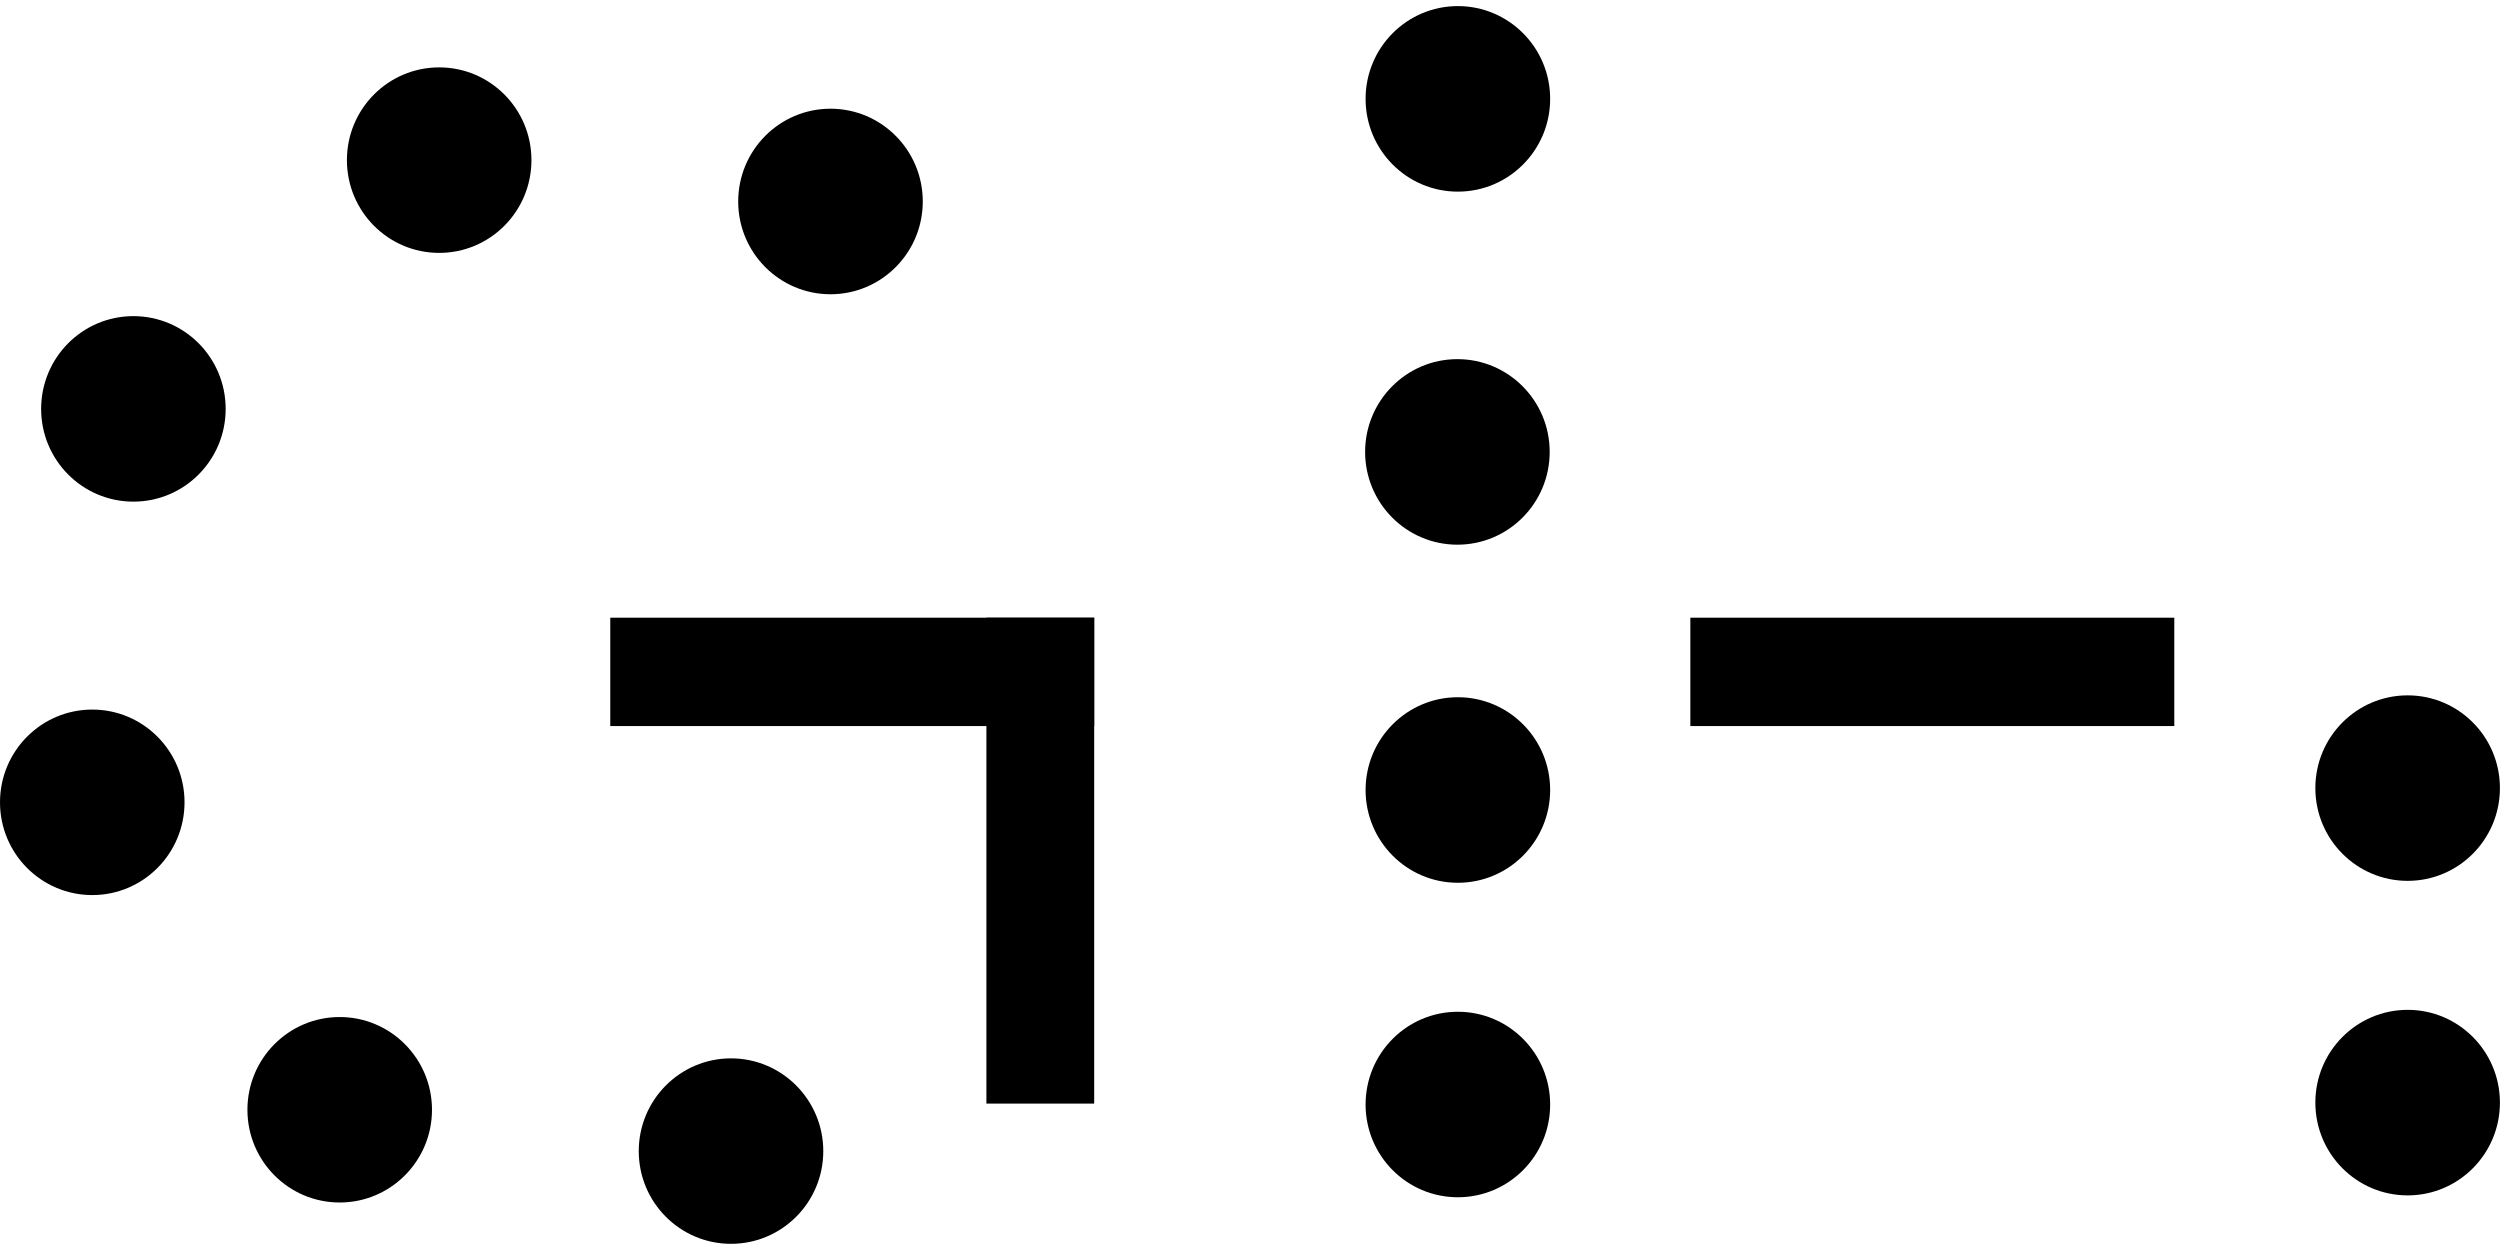
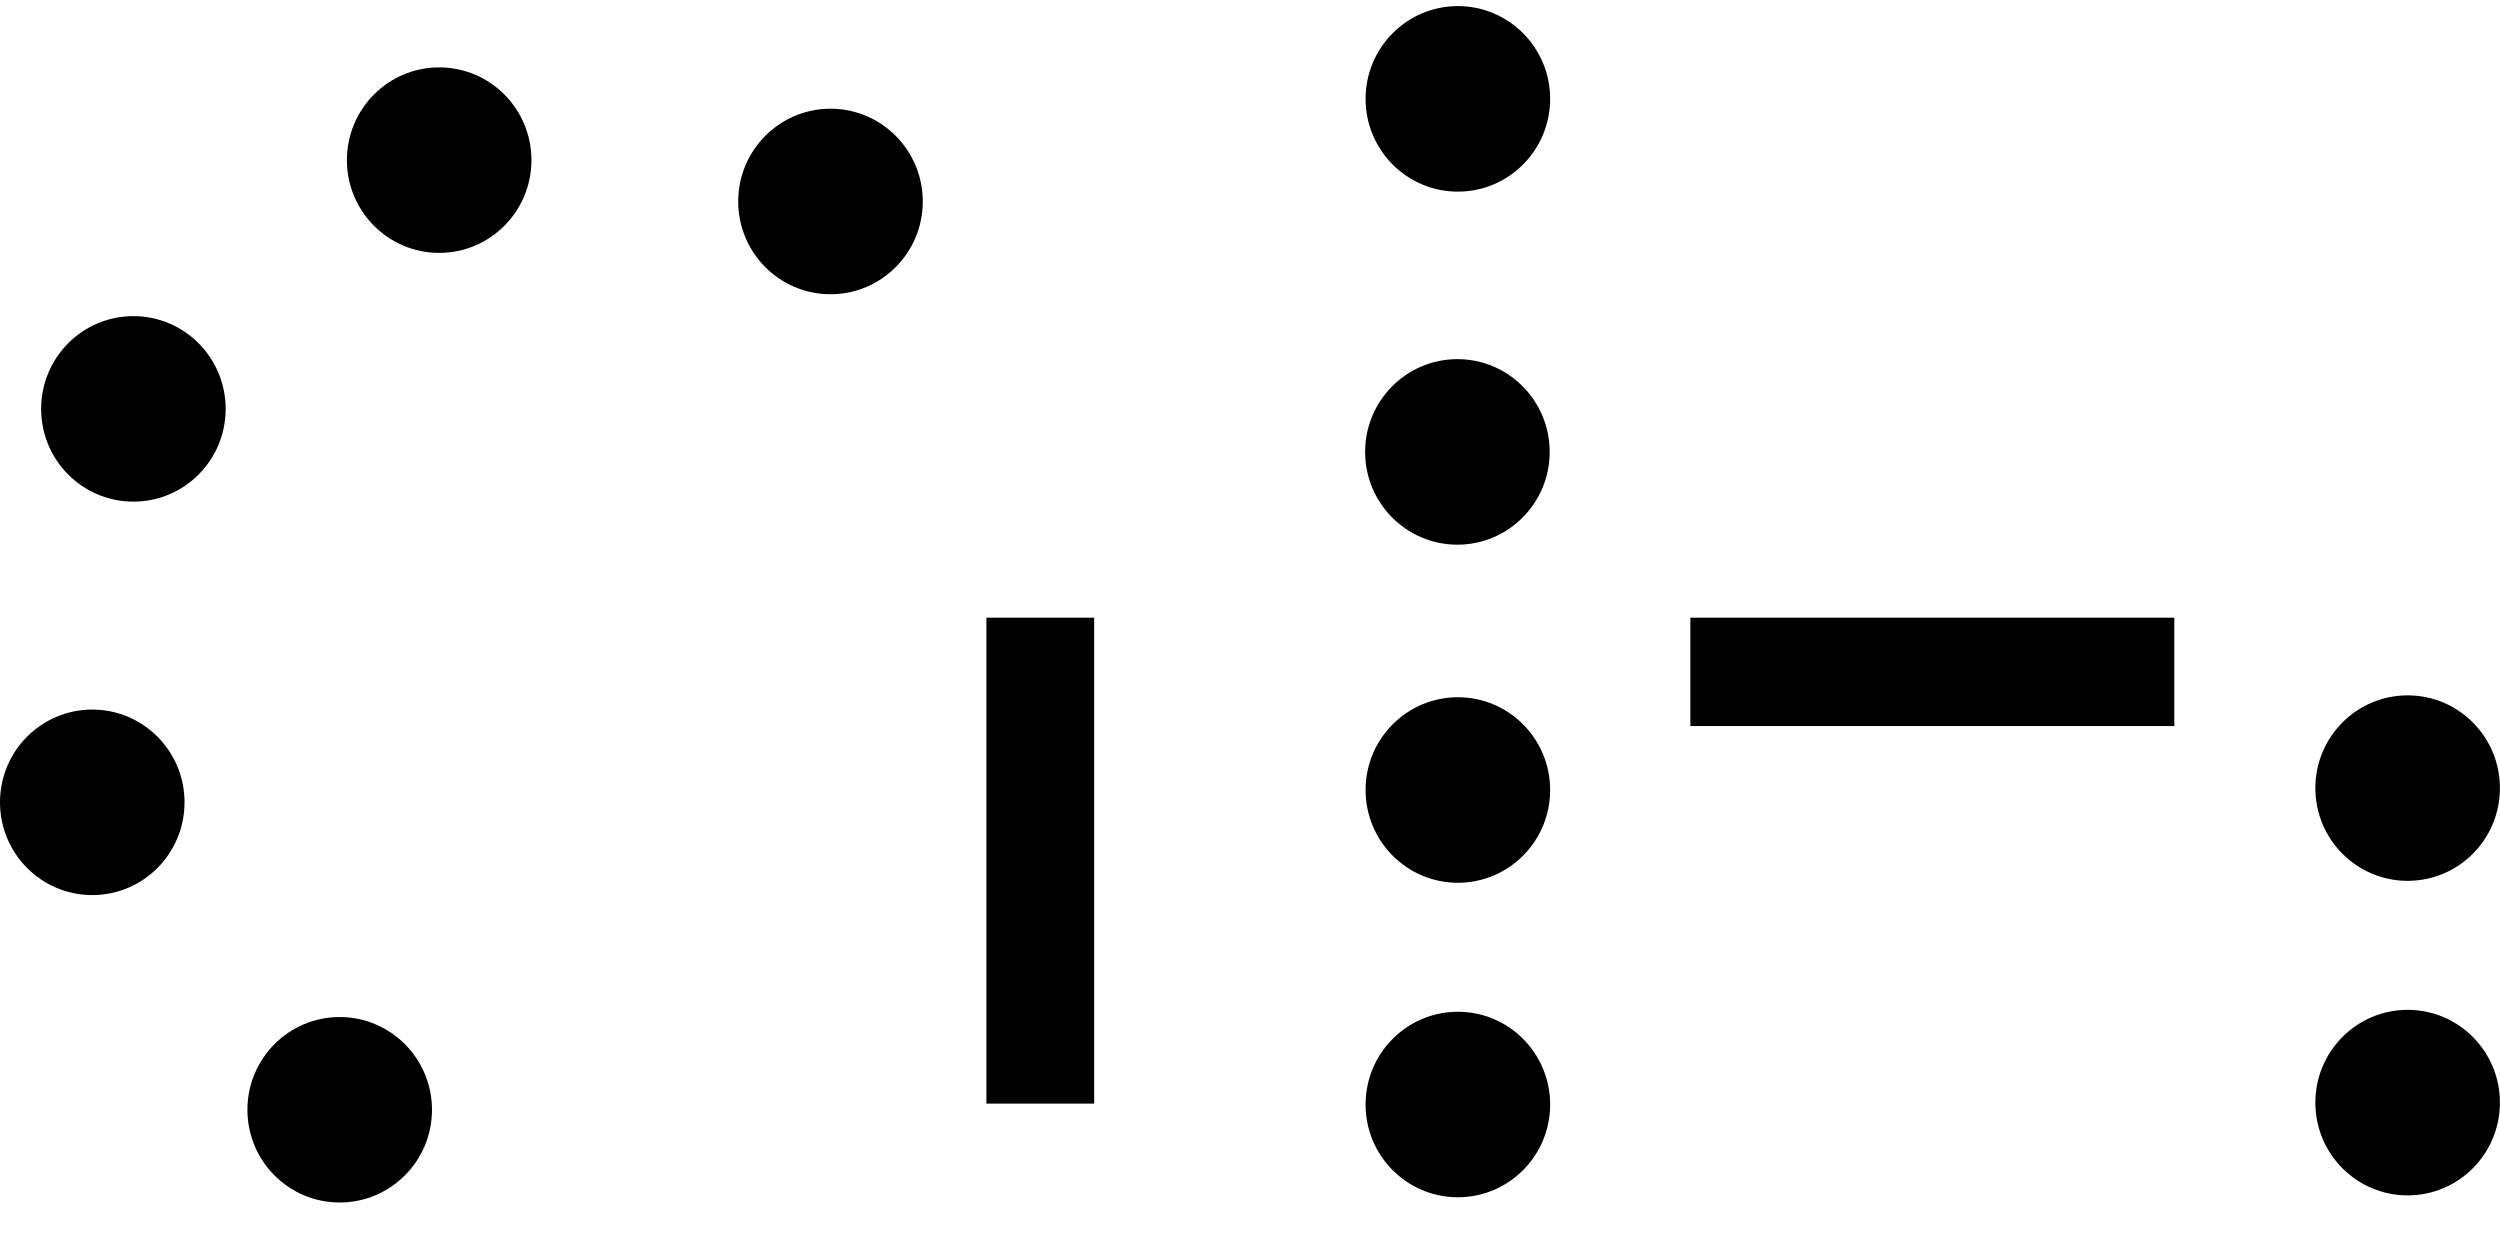
<svg xmlns="http://www.w3.org/2000/svg" width="64" height="32" viewBox="0 0 64 32" fill="none">
  <g clip-path="url(#clip0_165_128)">
    <path d="M8.696 30.784C10.001 30.784 11.059 29.72 11.059 28.41C11.059 27.101 10.001 26.036 8.696 26.036C7.391 26.036 6.334 27.099 6.334 28.41C6.334 29.722 7.391 30.784 8.696 30.784Z" fill="black" />
    <path d="M2.362 22.914C3.667 22.914 4.724 21.851 4.724 20.539C4.724 19.228 3.667 18.165 2.362 18.165C1.057 18.165 0 19.228 0 20.539C0 21.851 1.057 22.914 2.362 22.914Z" fill="black" />
    <path d="M3.415 12.842C4.72 12.842 5.777 11.779 5.777 10.468C5.777 9.156 4.72 8.093 3.415 8.093C2.11 8.093 1.053 9.156 1.053 10.468C1.053 11.779 2.11 12.842 3.415 12.842Z" fill="black" />
    <path d="M11.243 6.474C12.548 6.474 13.605 5.411 13.605 4.099C13.605 2.788 12.548 1.725 11.243 1.725C9.938 1.725 8.881 2.788 8.881 4.099C8.881 5.411 9.938 6.474 11.243 6.474Z" fill="black" />
    <path d="M21.261 7.533C22.566 7.533 23.623 6.469 23.623 5.158C23.623 3.847 22.566 2.783 21.261 2.783C19.956 2.783 18.898 3.847 18.898 5.158C18.898 6.469 19.956 7.533 21.261 7.533Z" fill="black" />
-     <path d="M18.714 31.842C20.019 31.842 21.076 30.779 21.076 29.469C21.076 28.159 20.019 27.094 18.714 27.094C17.409 27.094 16.352 28.158 16.352 29.469C16.352 30.78 17.409 31.842 18.714 31.842Z" fill="black" />
    <path d="M37.321 4.906C38.626 4.906 39.684 3.842 39.684 2.531C39.684 1.22 38.626 0.156 37.321 0.156C36.016 0.156 34.959 1.22 34.959 2.531C34.959 3.842 36.016 4.906 37.321 4.906Z" fill="black" />
    <path d="M37.309 13.944C38.614 13.944 39.672 12.88 39.672 11.569C39.672 10.258 38.614 9.194 37.309 9.194C36.005 9.194 34.947 10.258 34.947 11.569C34.947 12.88 36.005 13.944 37.309 13.944Z" fill="black" />
    <path d="M37.321 22.599C38.626 22.599 39.684 21.535 39.684 20.224C39.684 18.913 38.626 17.849 37.321 17.849C36.016 17.849 34.959 18.913 34.959 20.224C34.959 21.535 36.016 22.599 37.321 22.599Z" fill="black" />
    <path d="M61.636 22.55C62.941 22.55 63.998 21.487 63.998 20.175C63.998 18.864 62.941 17.801 61.636 17.801C60.331 17.801 59.273 18.864 59.273 20.175C59.273 21.487 60.331 22.55 61.636 22.55Z" fill="black" />
    <path d="M37.321 30.65C38.626 30.65 39.684 29.587 39.684 28.276C39.684 26.964 38.626 25.901 37.321 25.901C36.016 25.901 34.959 26.964 34.959 28.276C34.959 29.587 36.016 30.65 37.321 30.65Z" fill="black" />
    <path d="M61.636 30.602C62.941 30.602 63.998 29.538 63.998 28.227C63.998 26.916 62.941 25.852 61.636 25.852C60.331 25.852 59.273 26.916 59.273 28.227C59.273 29.538 60.331 30.602 61.636 30.602Z" fill="black" />
    <path d="M28.011 28.252V15.813H25.252V28.252H28.011Z" fill="black" />
-     <path d="M28.012 15.813H15.623V18.587H28.012V15.813Z" fill="black" />
    <path d="M55.662 15.813H43.273V18.587H55.662V15.813Z" fill="black" />
  </g>
  <defs>
    <clipPath id="clip0_165_128">
      <rect width="64" height="31.685" fill="white" transform="translate(0 0.158)" />
    </clipPath>
  </defs>
</svg>